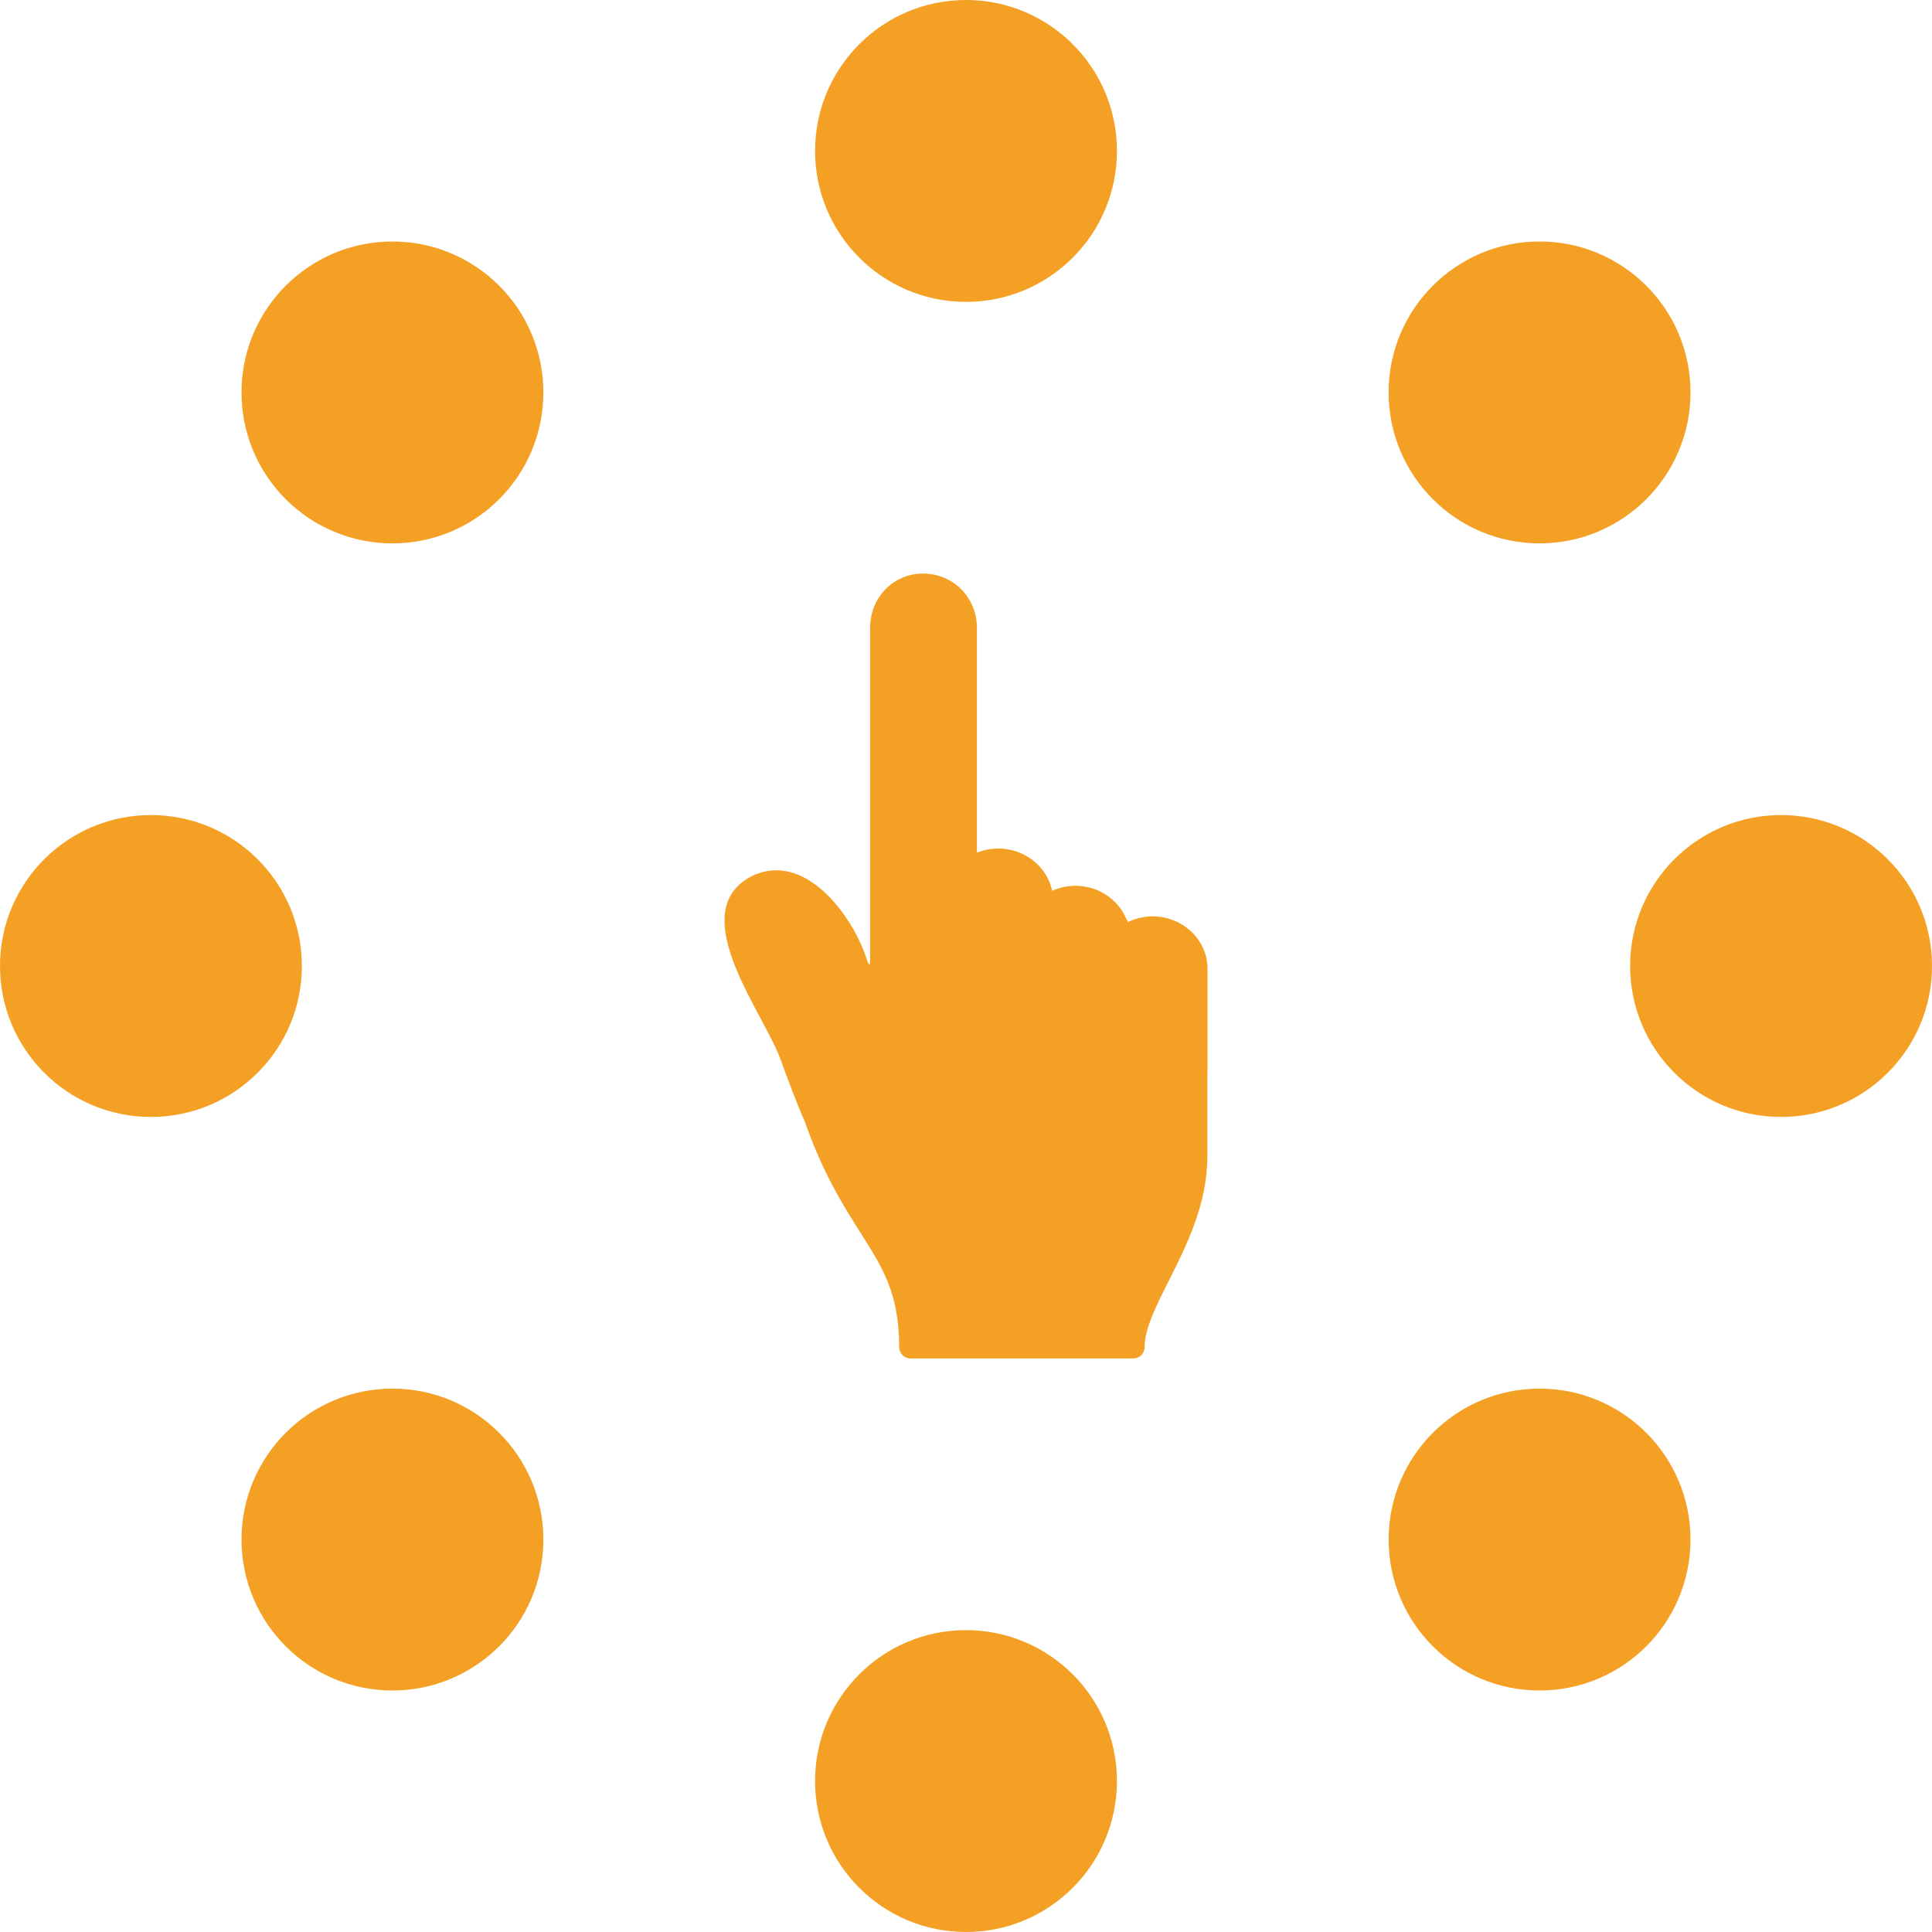
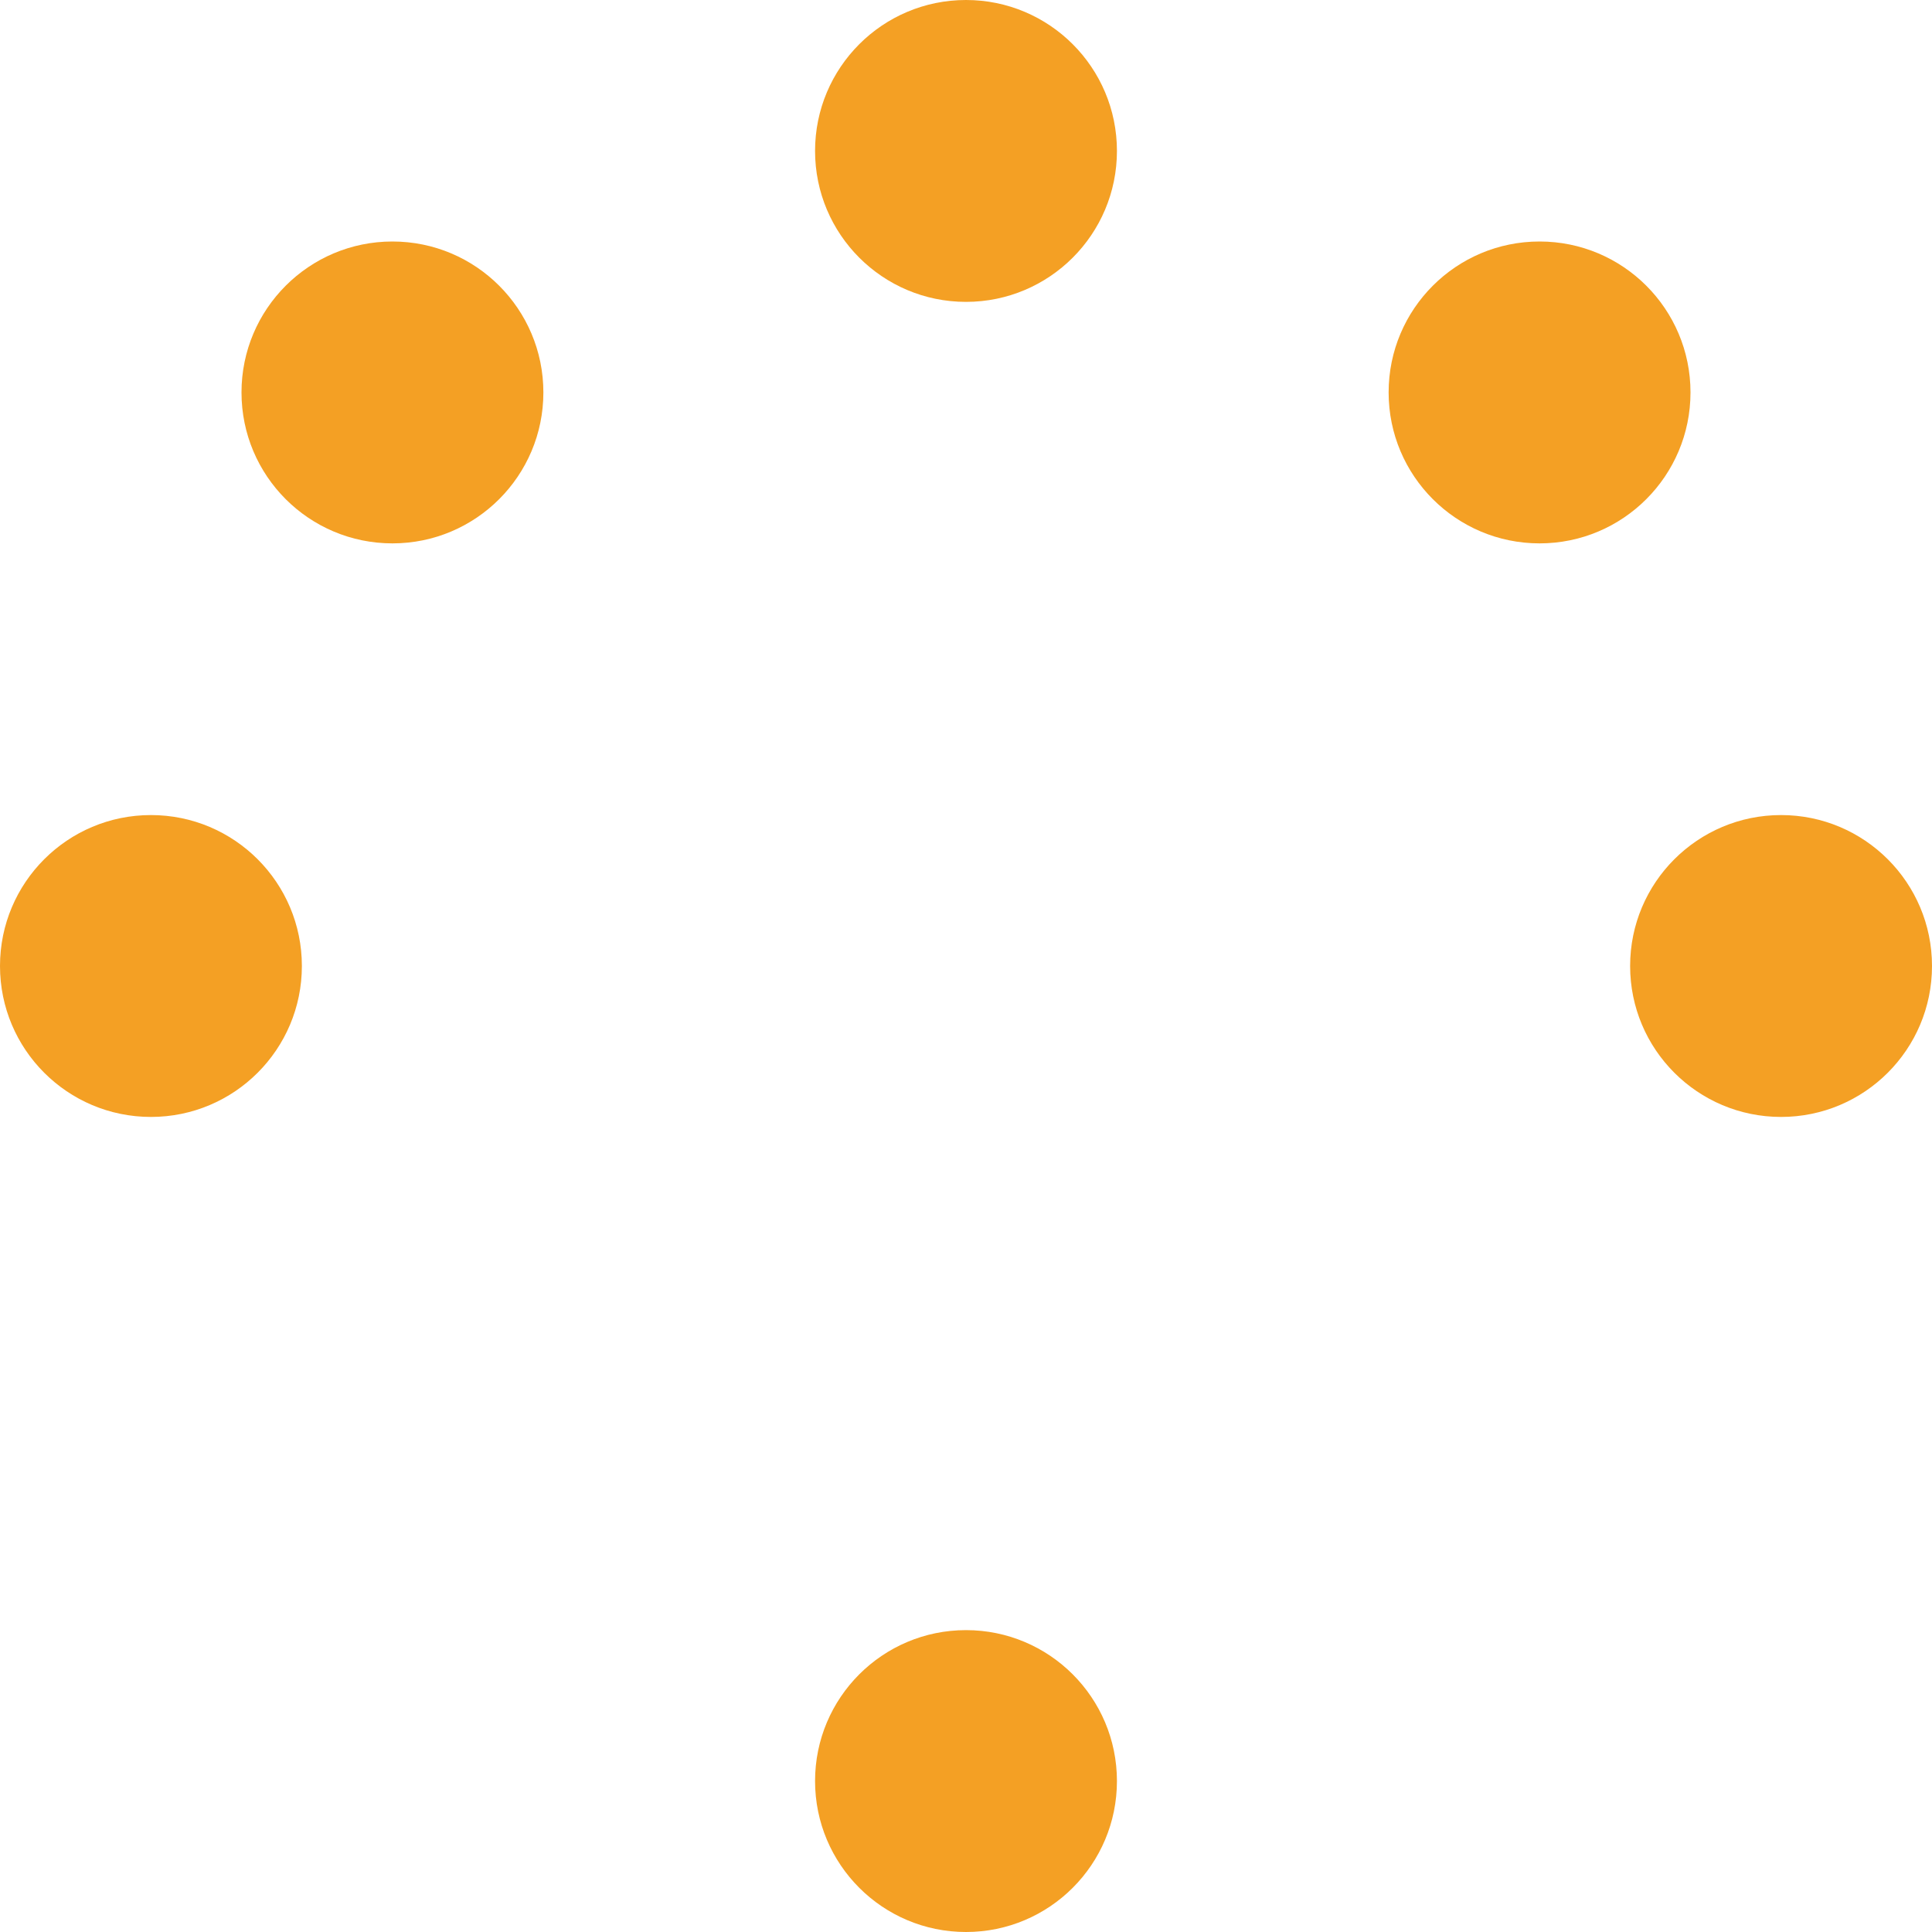
<svg xmlns="http://www.w3.org/2000/svg" width="500" viewBox="0 0 375 375" height="500" preserveAspectRatio="xMidYMid meet">
-   <rect x="-37.5" width="450" fill="#ffffff" y="-37.5" height="450" fill-opacity="1" />
  <rect x="-37.5" width="450" fill="#ffffff" y="-37.5" height="450" fill-opacity="1" />
  <path fill="#f4a024" d="M 187.5 58.594 C 203.68 58.594 216.797 45.477 216.797 29.297 C 216.797 13.117 203.68 0 187.5 0 C 171.316 0 158.203 13.117 158.203 29.297 C 158.203 45.477 171.316 58.594 187.5 58.594 Z M 187.5 58.594 " fill-opacity="1" fill-rule="nonzero" />
  <path fill="#f4a024" d="M 187.5 316.406 C 171.316 316.406 158.203 329.523 158.203 345.703 C 158.203 361.887 171.316 375 187.5 375 C 203.68 375 216.797 361.887 216.797 345.703 C 216.797 329.523 203.68 316.406 187.5 316.406 Z M 187.5 316.406 " fill-opacity="1" fill-rule="nonzero" />
  <path fill="#f4a024" d="M 345.703 158.203 C 329.52 158.203 316.406 171.316 316.406 187.5 C 316.406 203.68 329.52 216.797 345.703 216.797 C 361.883 216.797 375 203.68 375 187.5 C 375 171.316 361.883 158.203 345.703 158.203 Z M 345.703 158.203 " fill-opacity="1" fill-rule="nonzero" />
  <path fill="#f4a024" d="M 58.594 187.5 C 58.594 171.316 45.477 158.203 29.297 158.203 C 13.113 158.203 0 171.316 0 187.5 C 0 203.68 13.113 216.797 29.297 216.797 C 45.477 216.797 58.594 203.68 58.594 187.5 Z M 58.594 187.5 " fill-opacity="1" fill-rule="nonzero" />
  <path fill="#f4a024" d="M 298.828 105.469 C 315.008 105.469 328.125 92.352 328.125 76.172 C 328.125 59.992 315.012 46.875 298.828 46.875 C 282.645 46.875 269.531 59.992 269.531 76.168 C 269.531 92.352 282.645 105.469 298.828 105.469 Z M 298.828 105.469 " fill-opacity="1" fill-rule="nonzero" />
-   <path fill="#f4a024" d="M 76.172 269.531 C 59.988 269.531 46.879 282.648 46.875 298.828 C 46.879 315.012 59.992 328.125 76.172 328.125 C 92.355 328.125 105.469 315.012 105.469 298.828 C 105.469 282.648 92.352 269.531 76.172 269.531 Z M 76.172 269.531 " fill-opacity="1" fill-rule="nonzero" />
-   <path fill="#f4a024" d="M 298.828 269.531 C 282.648 269.531 269.535 282.645 269.531 298.828 C 269.535 315.008 282.648 328.125 298.828 328.125 C 315.012 328.125 328.125 315.008 328.125 298.828 C 328.125 282.648 315.012 269.531 298.828 269.531 Z M 298.828 269.531 " fill-opacity="1" fill-rule="nonzero" />
  <path fill="#f4a024" d="M 76.172 46.875 C 59.988 46.875 46.875 59.992 46.875 76.172 C 46.875 92.352 59.988 105.469 76.172 105.469 C 92.355 105.469 105.469 92.352 105.469 76.172 C 105.469 59.988 92.352 46.875 76.172 46.875 Z M 76.172 46.875 " fill-opacity="1" fill-rule="nonzero" />
-   <path fill="#f4a024" d="M 223.723 177.867 C 222.039 177.867 220.395 178.254 218.93 178.98 C 218.855 178.73 218.754 178.516 218.598 178.312 C 217.016 174.586 213.211 171.934 208.746 171.934 C 207.164 171.934 205.625 172.273 204.219 172.91 C 203.262 168.238 198.938 164.703 193.762 164.703 C 192.344 164.703 190.922 164.98 189.621 165.492 L 189.621 121.891 C 189.621 115.969 185.016 111.328 179.137 111.328 C 173.391 111.328 168.883 115.969 168.883 121.891 L 168.883 185.871 C 168.883 185.871 169.012 188.652 168.207 186.109 C 165.969 179.051 158.926 168.926 150.715 168.926 C 148.16 168.926 145.699 169.836 143.762 171.48 C 134.531 179.332 148.309 196.961 151.441 205.48 C 152.965 209.625 154.539 213.906 156.191 217.656 C 159.723 227.766 163.758 234.121 166.988 239.223 C 171.371 246.121 174.531 251.102 174.531 261.48 C 174.531 262.691 175.523 263.672 176.738 263.672 L 219.953 263.672 C 221.18 263.672 222.168 262.691 222.168 261.48 C 222.168 257.949 224.336 253.605 226.871 248.582 C 230.371 241.598 234.348 233.676 234.348 224.441 L 234.348 208.344 C 234.367 208.207 234.375 208.059 234.375 207.91 L 234.375 188.039 C 234.375 182.43 229.594 177.867 223.723 177.867 Z M 223.723 177.867 " fill-opacity="1" fill-rule="nonzero" />
</svg>